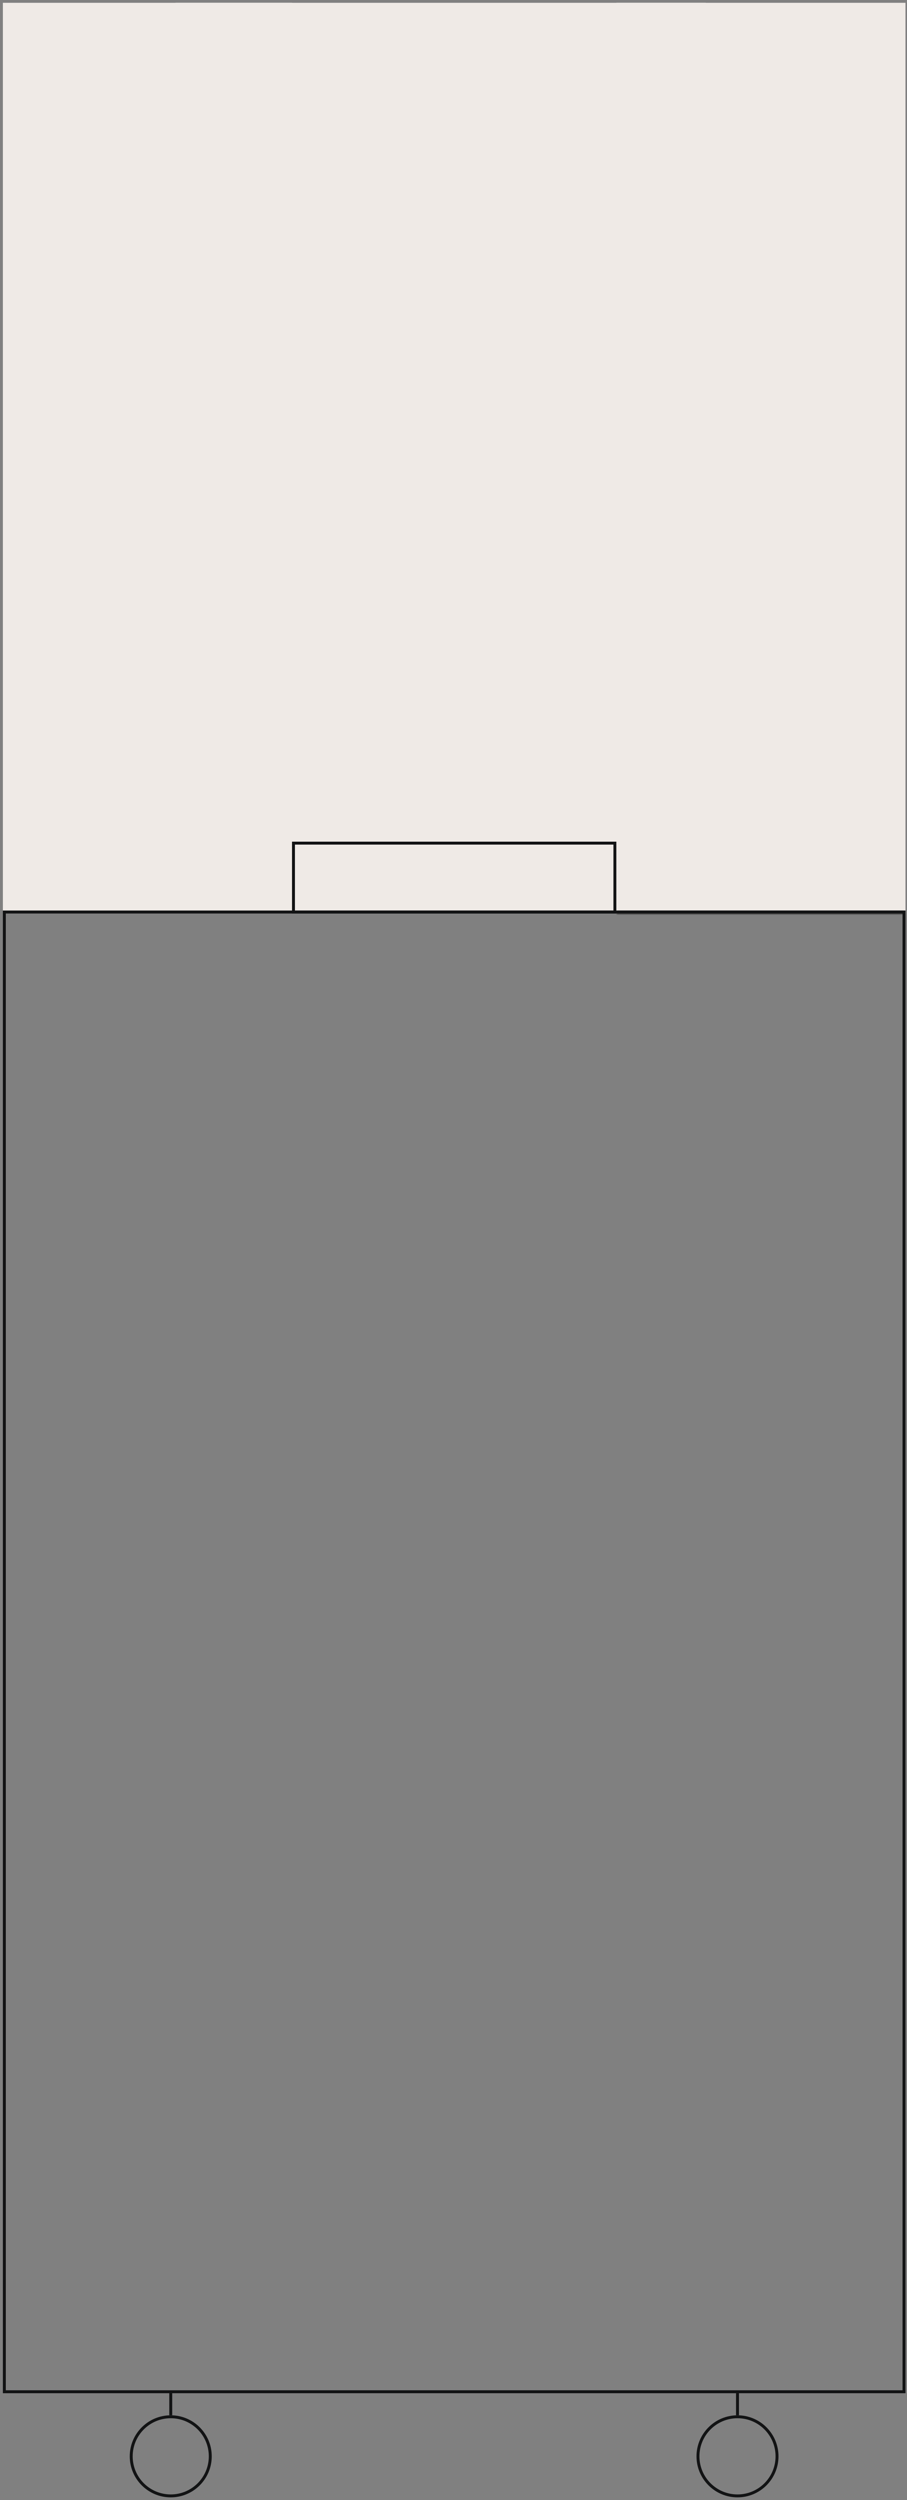
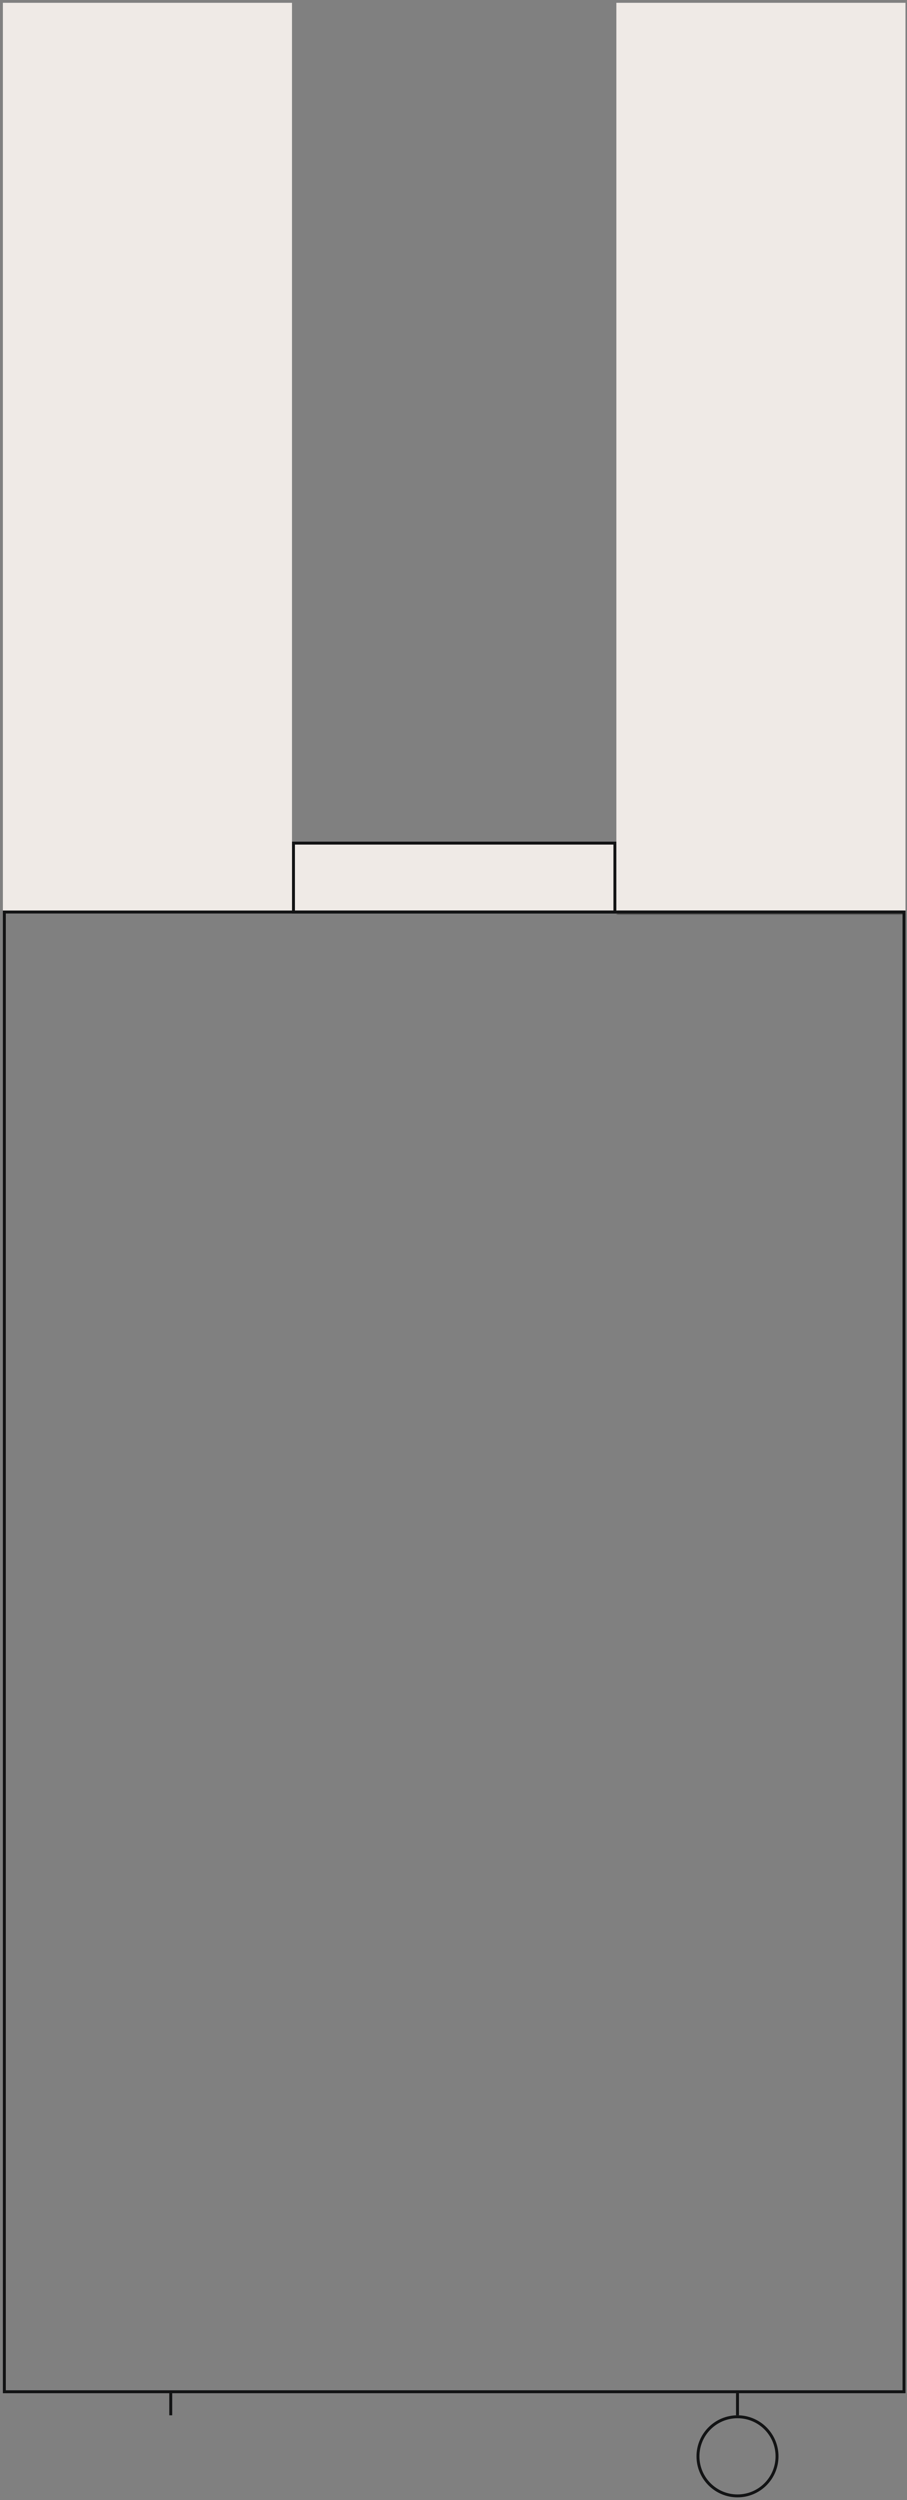
<svg xmlns="http://www.w3.org/2000/svg" width="309" height="851" viewBox="0 0 309 851" fill="none">
  <rect x="0" y="0" width="309" height="851" fill="#808080" stroke="none" />
  <rect x="0.5" y="-0.5" width="109.507" height="23.456" transform="matrix(1 0 0 -1 99.478 309.952)" fill="#EFEAE6" stroke="#121314" />
  <mask id="path-2-inside-1_348_64" fill="white">
    <path d="M308.481 310.952H209.984V0.952H308.481V310.952Z" />
  </mask>
  <path d="M308.481 310.952H209.984V0.952H308.481V310.952Z" fill="#EFEAE6" />
  <path d="M308.481 309.952H209.984V311.952H308.481V309.952Z" fill="black" mask="url(#path-2-inside-1_348_64)" />
-   <path d="M240.438 286.495H59.781V0.952H240.438V286.495Z" fill="#EFEAE6" />
  <path d="M99.478 309.952H0.98V0.952H99.478V309.952Z" fill="#EFEAE6" />
  <rect x="1.479" y="310.452" width="306.502" height="503.687" stroke="#121314" />
  <circle cx="251.253" cy="836.122" r="13.468" stroke="#121314" />
-   <circle cx="58.17" cy="836.122" r="13.468" stroke="#121314" />
  <path d="M58.171 814.639V818.83L58.171 822.154" stroke="#121314" />
  <path d="M251.253 814.639V818.83L251.253 822.154" stroke="#121314" />
</svg>